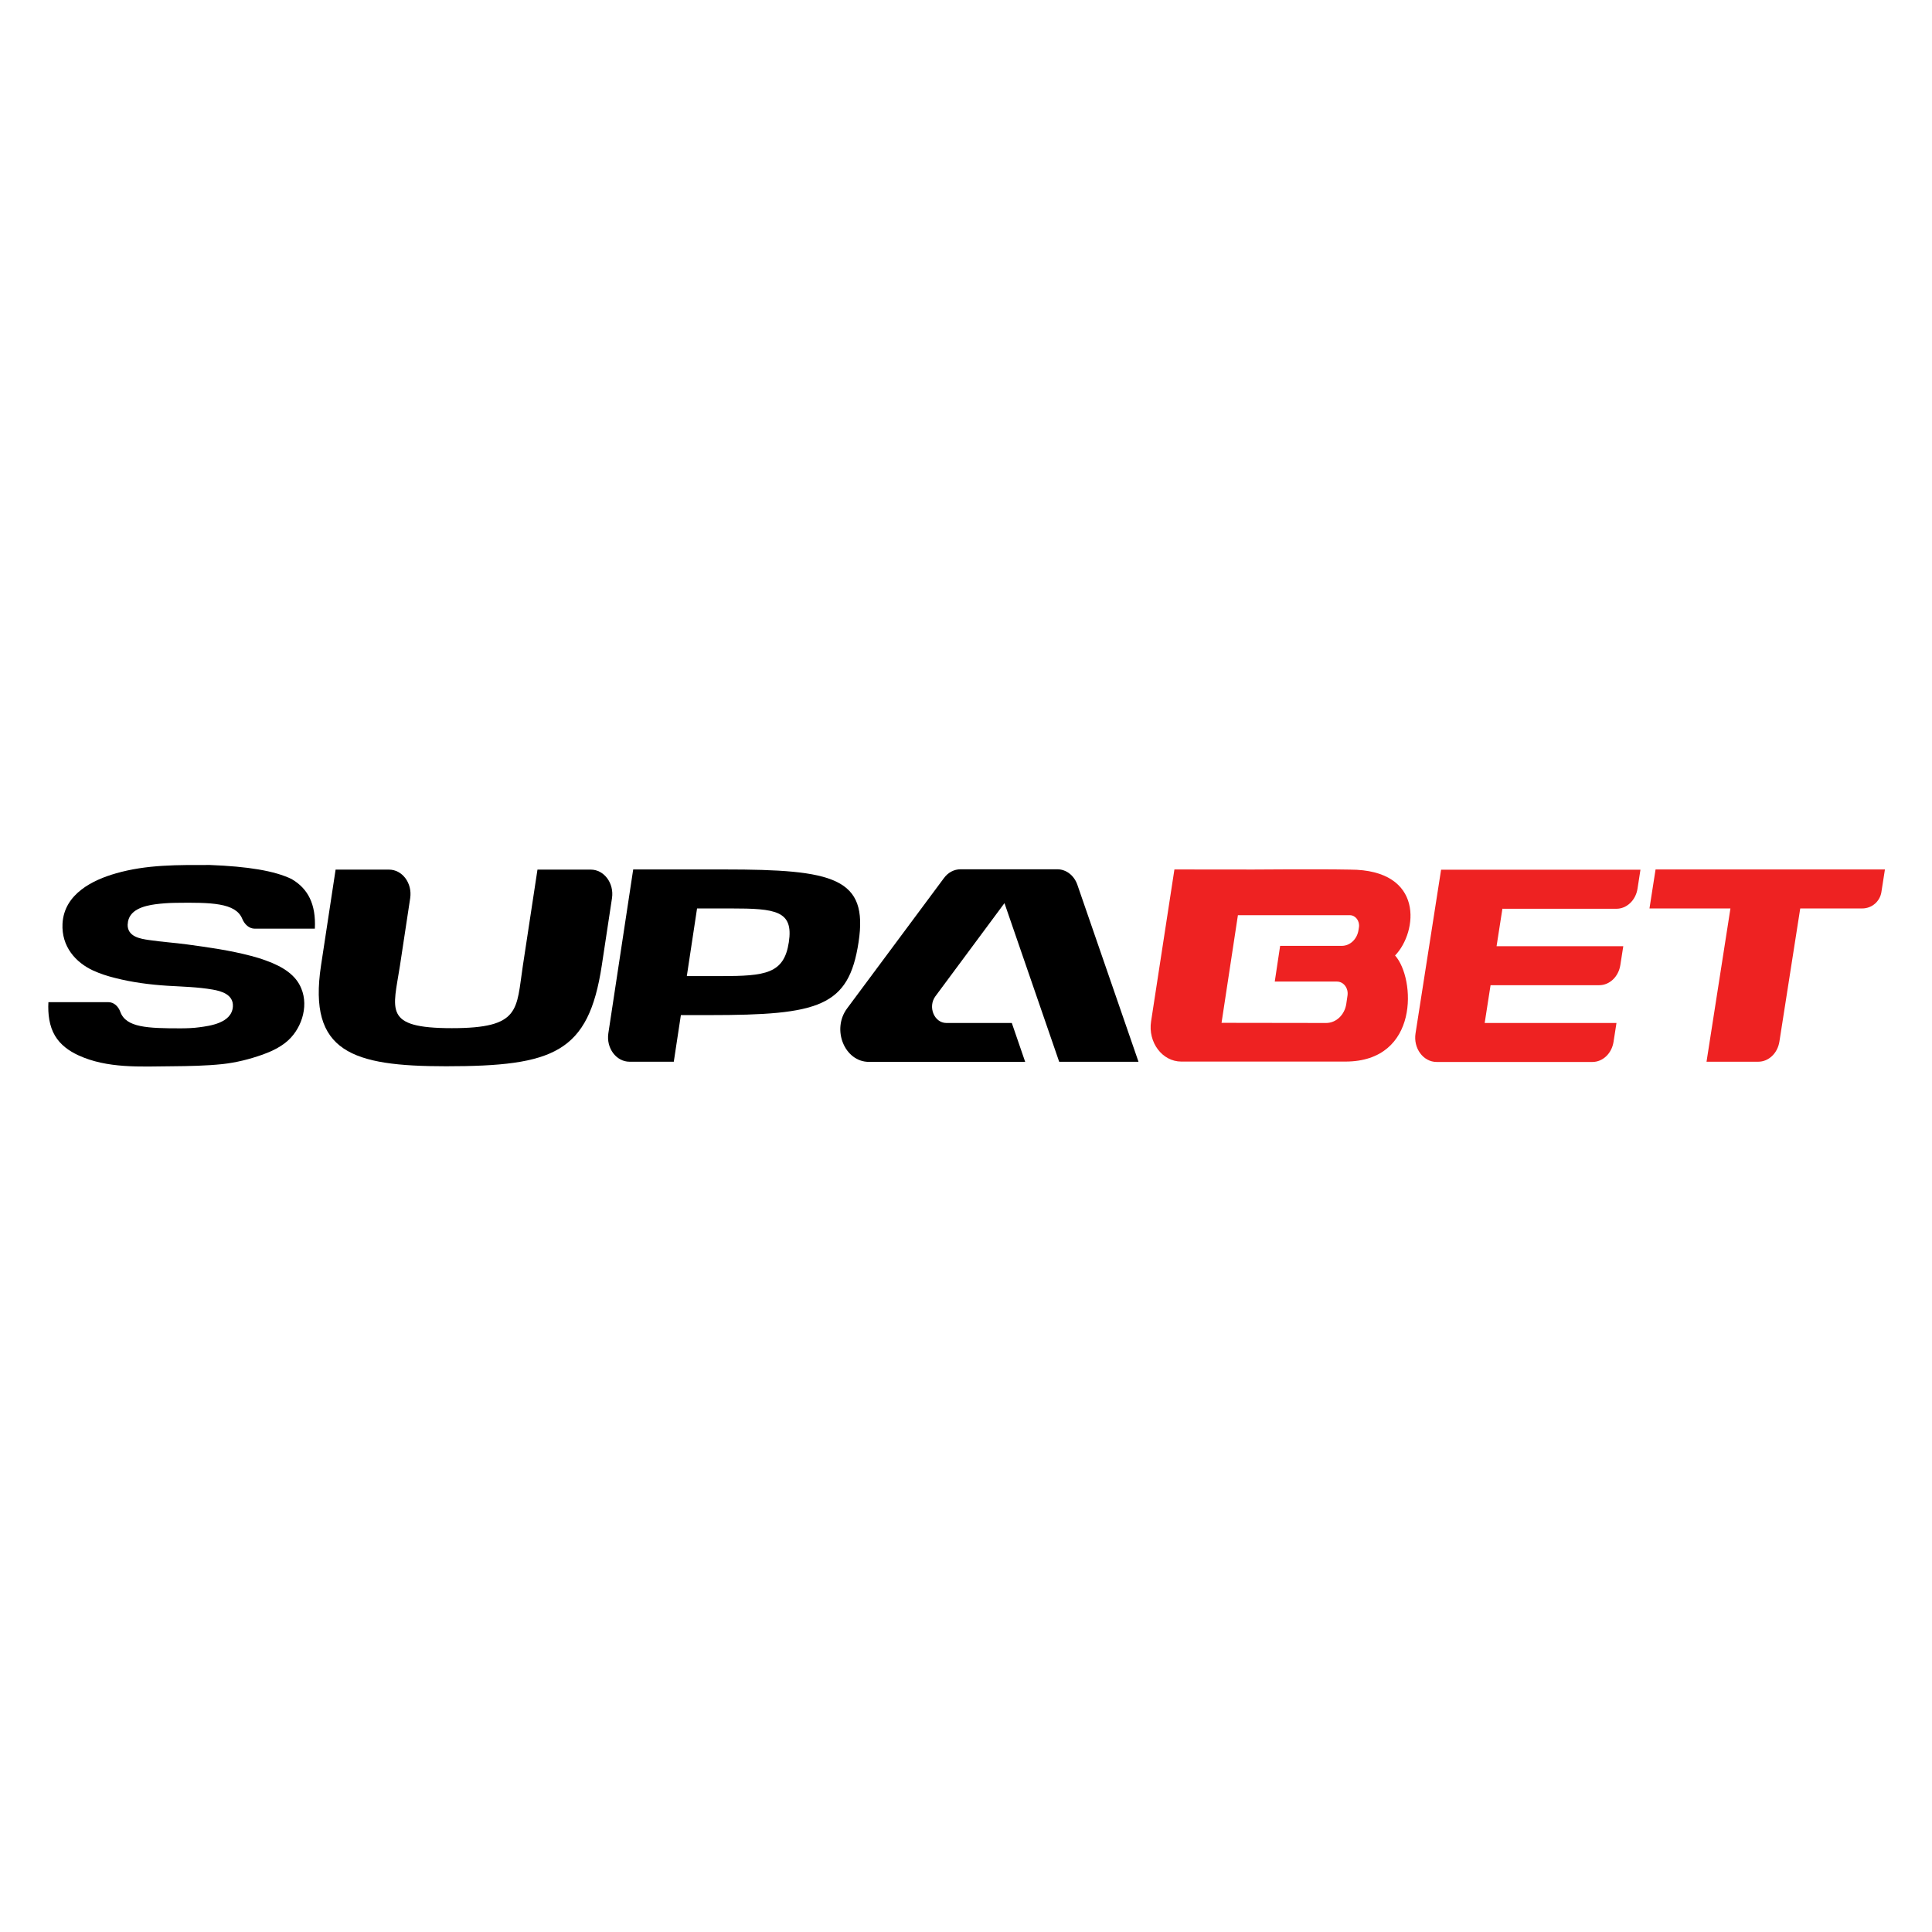
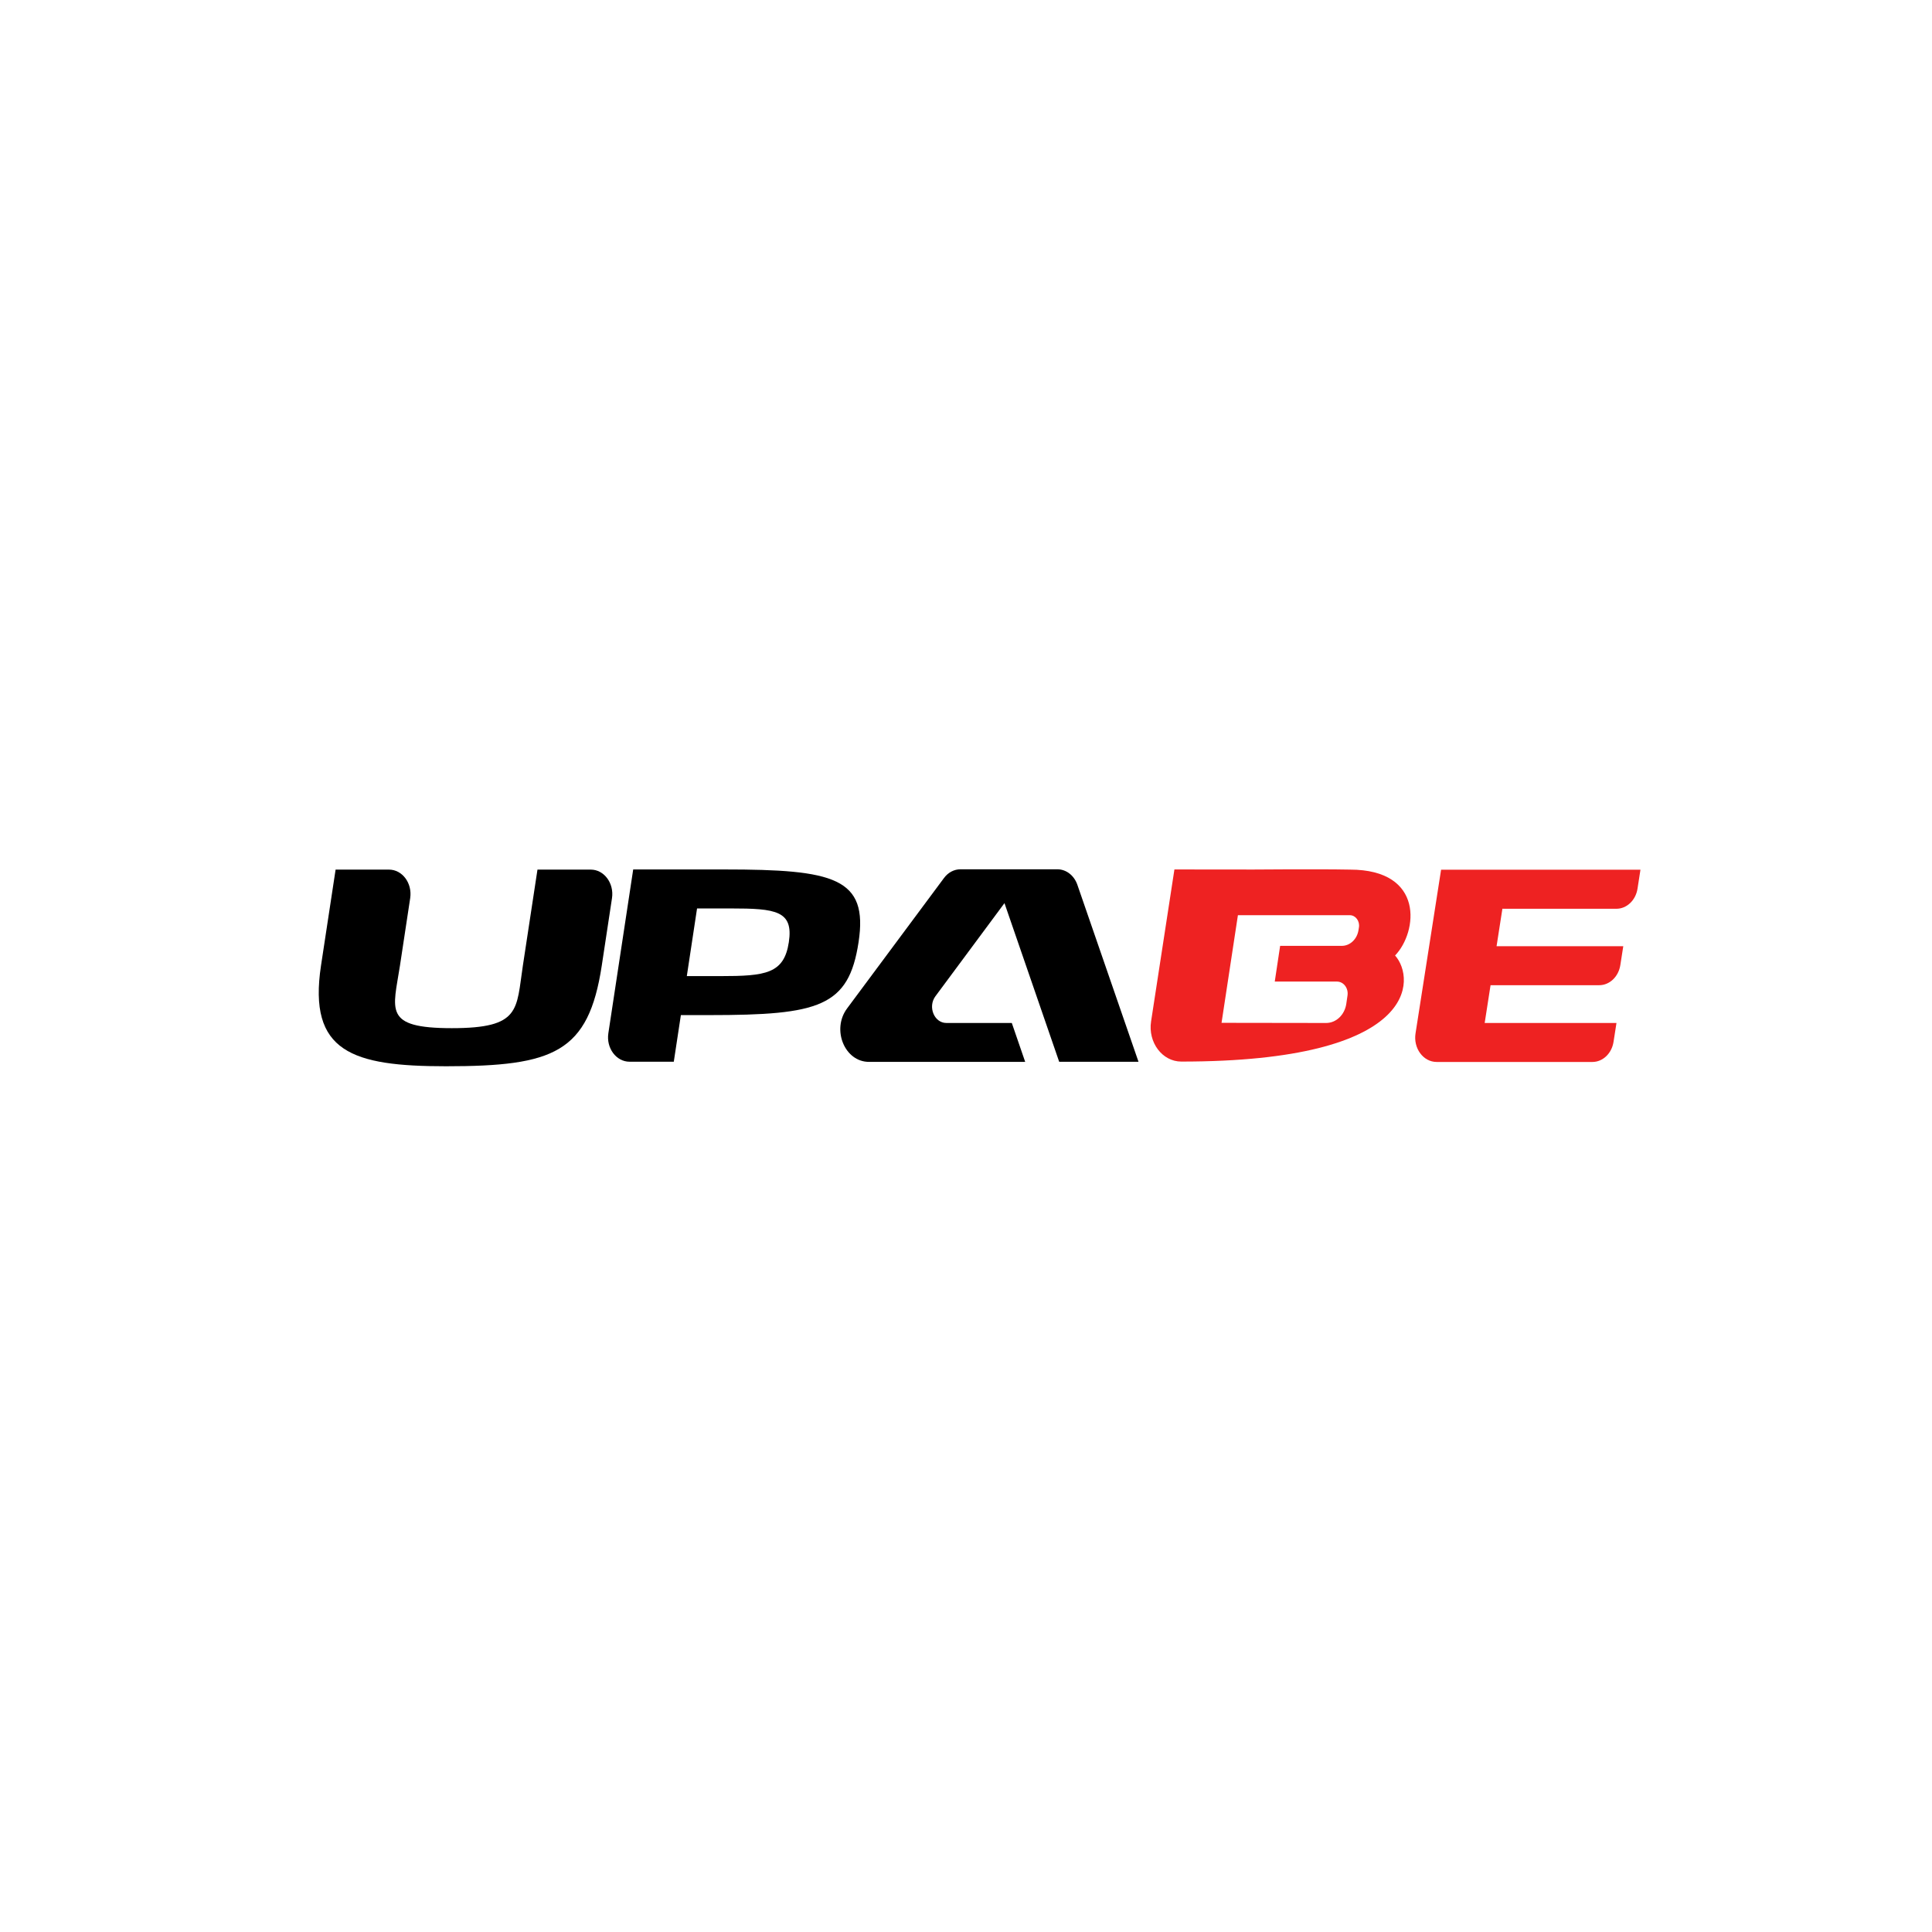
<svg xmlns="http://www.w3.org/2000/svg" width="500" height="500" viewBox="0 0 500 500" fill="none">
  <rect x="0" y="0" width="500" height="500" fill="#333333" stroke="none" />
  <g clip-path="url(#clip0_172_7478)">
    <rect width="500" height="500" fill="white" />
    <path d="M388.83 235.125L387.311 244.879H420.103L419.343 249.756C418.88 252.762 416.564 254.969 413.878 254.969H385.755L384.236 264.744H418.343L417.583 269.621C417.12 272.627 414.805 274.834 412.118 274.834H371.804C368.34 274.834 365.728 271.282 366.339 267.435L372.953 225.077H424.549L423.79 229.975C423.327 232.981 421.011 235.188 418.324 235.188H388.886L388.83 235.125Z" fill="#EE2222" />
-     <path d="M487.817 225.015L486.904 230.865C486.523 233.305 484.42 235.105 481.95 235.105H465.899L460.509 269.559C460.045 272.565 457.729 274.772 455.043 274.772H441.648L447.836 235.105H426.883L428.458 225.015H487.817Z" fill="#EE2222" />
-     <path d="M361.043 247.282C366.903 241.21 368.718 225.054 349.371 225.054C341.044 224.892 324.391 225.035 324.391 225.035L303.938 225.015L297.898 264.343C297.066 269.77 300.795 274.734 305.718 274.734C317.822 274.734 338.426 274.734 348.166 274.734C367.426 274.734 366.321 253.19 361.055 247.295L361.043 247.282ZM343.191 264.747L316.134 264.708L320.37 236.852H349.342C350.826 236.859 351.949 238.363 351.692 239.999L351.576 240.728C351.204 243.073 349.382 244.787 347.253 244.787H331.298L329.907 254.031H346.013C347.718 254.031 349.01 255.738 348.736 257.62L348.422 259.777C348.003 262.649 345.786 264.754 343.191 264.747Z" fill="#EE2222" />
-     <path d="M33.037 239.182C32.907 242.462 36.409 242.966 38.576 243.281C41.837 243.765 45.135 243.975 48.414 244.417C53.972 245.173 59.53 245.951 64.958 247.381C66.236 247.717 67.515 248.095 68.756 248.558C73.48 250.239 76.629 252.489 77.964 255.789C80.02 260.687 77.834 266.762 73.887 269.831C72.313 271.072 70.349 272.081 67.996 272.921C64.532 274.141 61.197 274.981 57.621 275.381C53.249 275.843 48.877 275.906 44.486 275.948C36.353 276.012 27.775 276.579 20.235 273.09C17.882 271.996 15.659 270.441 14.232 268.044C12.75 265.564 12.361 262.39 12.528 259.363H28.072C29.461 259.363 30.61 260.414 31.147 261.885C32.629 265.942 38.224 266.132 46.765 266.132C48.136 266.132 50.192 266.068 51.563 265.858C54.305 265.501 59.993 264.765 60.271 260.498C60.456 257.345 57.214 256.483 55.046 256.104C51.193 255.432 47.265 255.348 43.356 255.116C38.761 254.822 34.223 254.233 29.776 253.098C27.831 252.615 25.923 252.005 24.088 251.164C19.624 249.104 15.881 245.005 16.178 239.056C16.585 231.236 24.218 227.684 29.943 226.044C38.02 223.711 46.135 223.858 54.305 223.858C64.198 224.236 71.072 225.371 75.462 227.494C79.723 229.975 81.799 234.011 81.483 240.338H65.94C64.476 240.338 63.291 239.245 62.679 237.753C60.975 233.633 54.62 233.528 45.413 233.654C43.653 233.675 41.892 233.801 40.151 234.032C37.465 234.41 33.204 235.335 33.055 239.182H33.037Z" fill="black" />
+     <path d="M361.043 247.282C366.903 241.21 368.718 225.054 349.371 225.054C341.044 224.892 324.391 225.035 324.391 225.035L303.938 225.015L297.898 264.343C297.066 269.77 300.795 274.734 305.718 274.734C367.426 274.734 366.321 253.19 361.055 247.295L361.043 247.282ZM343.191 264.747L316.134 264.708L320.37 236.852H349.342C350.826 236.859 351.949 238.363 351.692 239.999L351.576 240.728C351.204 243.073 349.382 244.787 347.253 244.787H331.298L329.907 254.031H346.013C347.718 254.031 349.01 255.738 348.736 257.62L348.422 259.777C348.003 262.649 345.786 264.754 343.191 264.747Z" fill="#EE2222" />
    <path d="M152.9 225.055C156.346 225.055 158.959 228.587 158.384 232.433L155.735 249.902C152.307 272.416 143.341 275.947 115.44 275.947C91.189 275.947 79.684 272.29 83.074 249.902L86.854 225.055H100.674C104.12 225.055 106.733 228.565 106.158 232.433L103.509 249.902C101.749 261.38 99.063 266.088 116.94 266.088C134.819 266.088 133.577 261.338 135.319 249.902L139.098 225.055H152.919H152.9Z" fill="black" />
    <path d="M204.148 243.85C202.907 252.006 198.127 252.616 186.437 252.616H177.748L180.397 235.105H189.105C200.795 235.105 205.389 235.694 204.148 243.85ZM187.474 225.015H163.872L157.443 267.394C156.85 271.241 159.481 274.772 162.927 274.772H174.376L176.21 262.706H183.602C211.985 262.706 219.655 260.541 222.193 243.85C224.75 227.159 215.857 225.015 187.474 225.015Z" fill="black" />
    <path d="M259.964 233.718L242.085 257.829C240.066 260.562 241.771 264.745 244.92 264.745H261.853L265.318 274.814H224.893C218.594 274.814 215.167 266.448 219.224 260.982L244.309 227.222C245.365 225.793 246.921 224.973 248.552 224.973H273.655C275.934 224.973 277.99 226.571 278.824 228.988L294.646 274.793H274.118L259.945 233.697L259.964 233.718Z" fill="black" />
  </g>
  <defs>
    <clipPath id="clip0_172_7478">
      <rect width="500" height="500" fill="white" />
    </clipPath>
  </defs>
</svg>